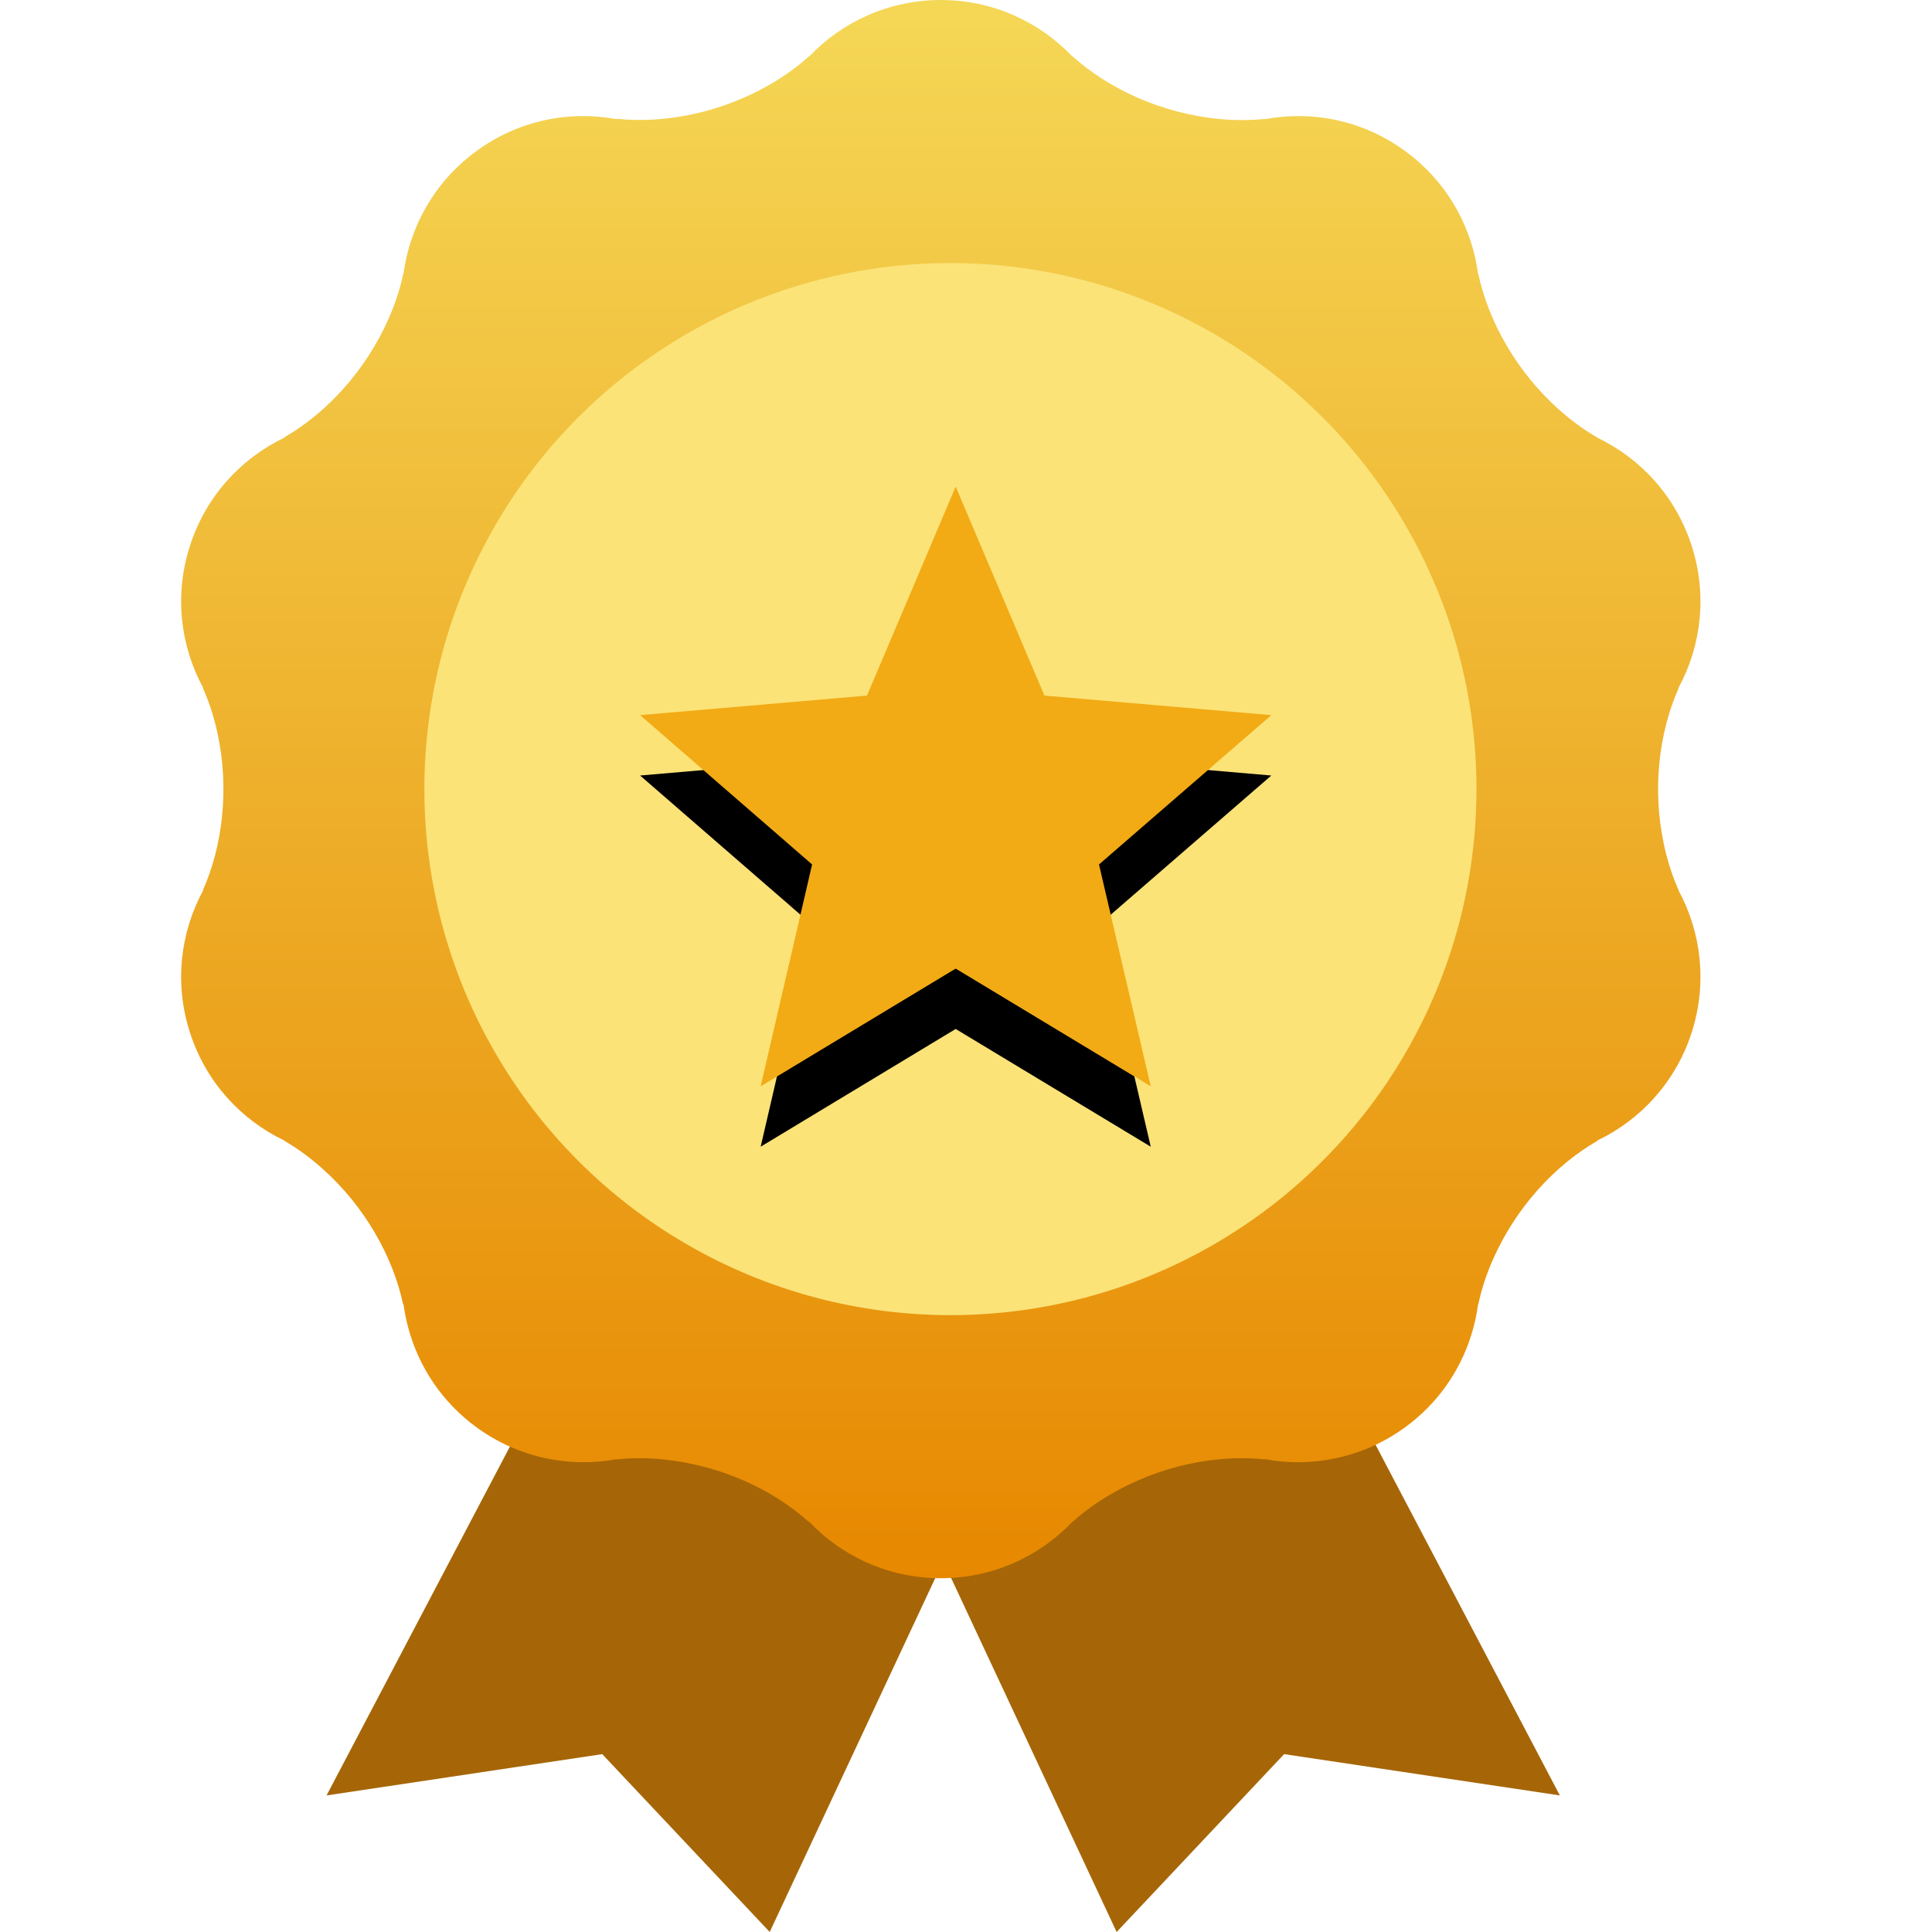
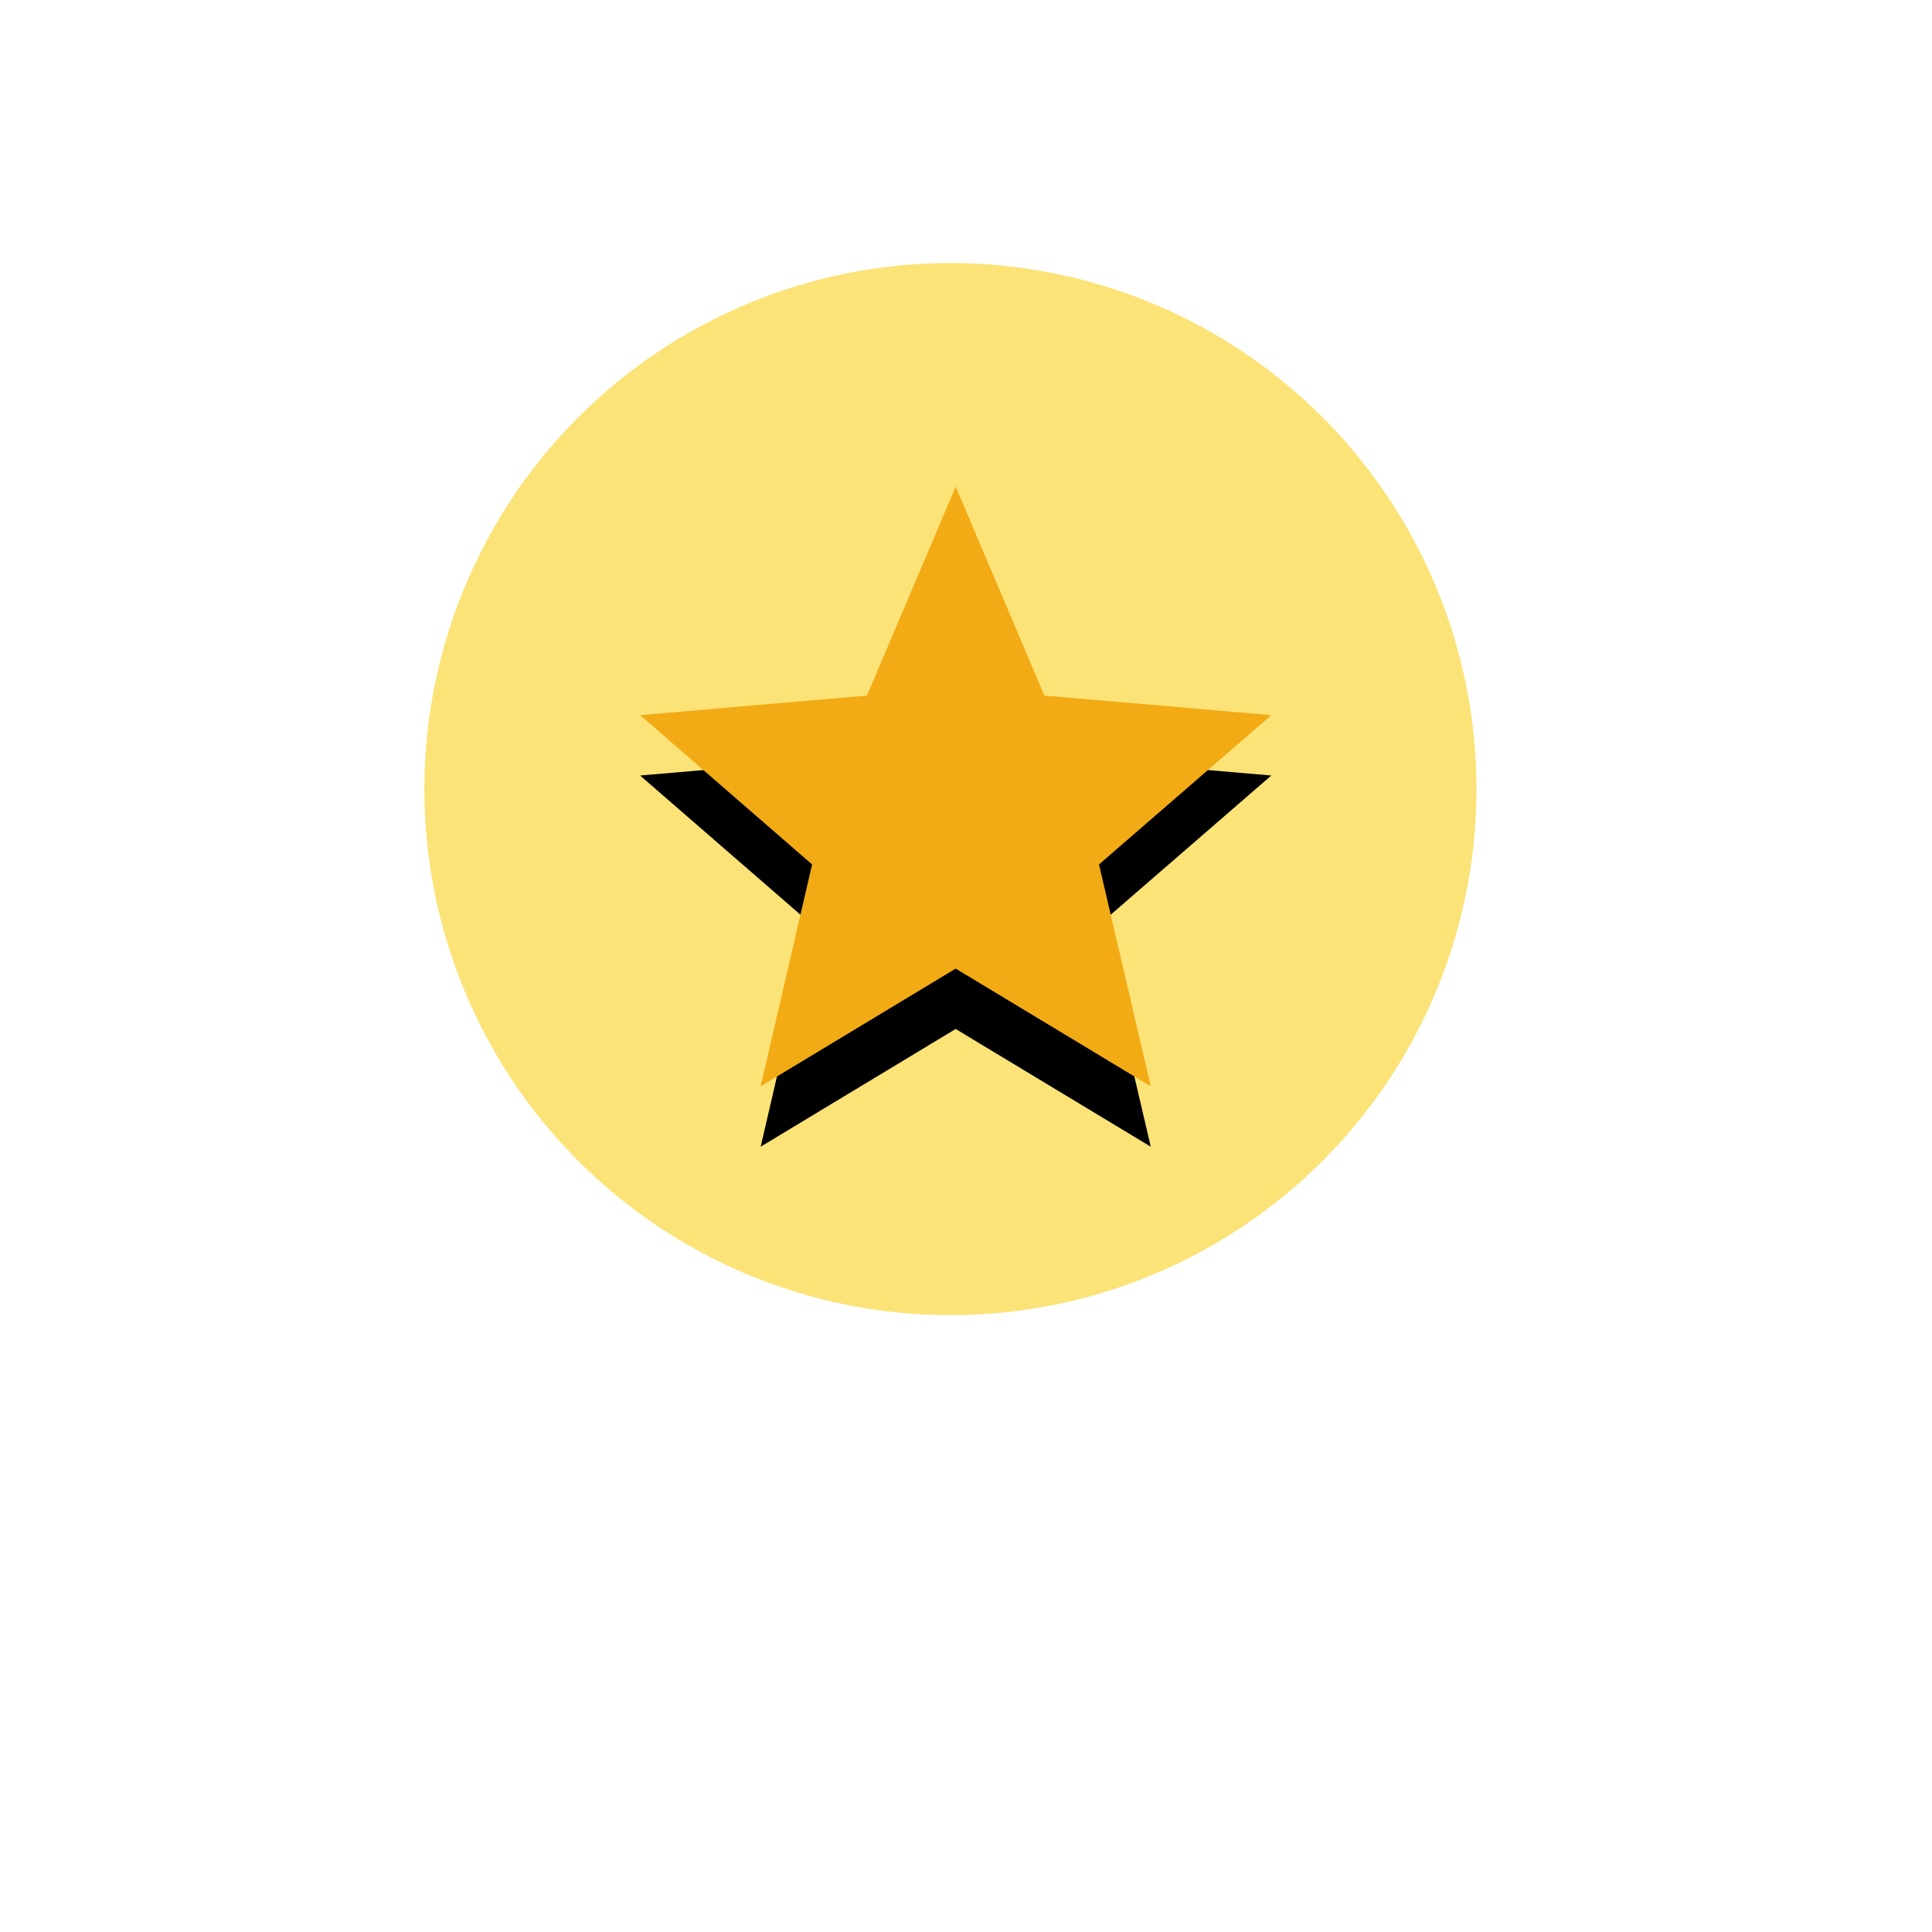
<svg xmlns="http://www.w3.org/2000/svg" xmlns:xlink="http://www.w3.org/1999/xlink" width="32px" height="32px" viewBox="0 0 32 32" version="1.1">
  <title>34E96CCE-222D-403C-BC34-233551F1DBBF</title>
  <defs>
    <linearGradient x1="50%" y1="0%" x2="50%" y2="100%" id="linearGradient-1">
      <stop stop-color="#F5D756" offset="0%" />
      <stop stop-color="#E78800" offset="100%" />
    </linearGradient>
    <polygon id="path-2" points="12.829 16.043 16.06 17.993 15.203 14.318 18.057 11.845 14.299 11.521 12.829 8.06 11.36 11.521 7.602 11.845 10.451 14.318 9.599 17.993" />
    <filter x="-4.8%" y="-5.0%" width="109.6%" height="120.1%" filterUnits="objectBoundingBox" id="filter-3">
      <feOffset dx="0" dy="1" in="SourceAlpha" result="shadowOffsetOuter1" />
      <feColorMatrix values="0 0 0 0 1   0 0 0 0 1   0 0 0 0 1  0 0 0 0.4 0" type="matrix" in="shadowOffsetOuter1" />
    </filter>
  </defs>
  <g id="Web" stroke="none" stroke-width="1" fill="none" fill-rule="evenodd">
    <g id="30_Assets" transform="translate(-375, -114)">
      <g id="Golden" transform="translate(375, 114)">
-         <rect id="Rectangle" x="0" y="0" width="32" height="32" />
        <g id="Group-13" transform="translate(3, 0)">
          <g id="Group-10" transform="translate(2.409, 22.22)" fill="#A66607">
-             <polygon id="Path-12" points="7.34 9.78 10.254 3.55 3.951 -3.80976962e-15 -2.29930822e-14 7.518 4.566 6.834" />
-             <polygon id="Path-12" transform="translate(15.3, 4.89) scale(-1, 1) translate(-15.3, -4.89)" points="17.514 9.78 20.427 3.55 14.124 -3.80976962e-15 10.173 7.518 14.74 6.834" />
-           </g>
+             </g>
          <g id="Group-8">
-             <path d="M24.8,14.745 L24.804,14.745 C24.703,14.52 24.62,14.269 24.562,13.998 C24.363,13.086 24.474,12.135 24.805,11.395 L24.8,11.395 C25.18,10.696 25.282,9.849 25.017,9.032 C24.751,8.215 24.17,7.589 23.451,7.247 L23.454,7.245 C23.239,7.122 23.027,6.967 22.82,6.783 C22.123,6.161 21.653,5.326 21.485,4.534 L21.481,4.537 C21.385,3.805 21.021,3.11 20.415,2.611 C20.367,2.572 20.318,2.534 20.267,2.497 C19.572,1.991 18.734,1.828 17.951,1.974 L17.952,1.97 C17.707,1.995 17.444,1.996 17.168,1.968 C16.238,1.874 15.367,1.476 14.765,0.933 L14.764,0.937 C14.216,0.361 13.441,0 12.582,0 C11.723,0 10.949,0.361 10.401,0.937 L10.4,0.932 C10.216,1.098 10.003,1.254 9.764,1.393 C8.957,1.863 8.018,2.053 7.211,1.967 L7.214,1.974 C6.431,1.828 5.592,1.991 4.898,2.497 C4.415,2.846 4.067,3.315 3.865,3.832 C3.776,4.059 3.715,4.296 3.683,4.537 L3.679,4.533 C3.629,4.775 3.548,5.026 3.436,5.279 C3.059,6.134 2.412,6.84 1.709,7.243 L1.714,7.247 C0.996,7.589 0.413,8.215 0.149,9.032 C-0.118,9.849 -0.014,10.696 0.366,11.395 L0.36,11.395 C0.461,11.621 0.543,11.871 0.602,12.141 C0.8,13.055 0.69,14.006 0.36,14.745 L0.366,14.745 C-0.014,15.445 -0.118,16.293 0.149,17.11 C0.413,17.926 0.996,18.552 1.714,18.893 L1.71,18.896 C1.924,19.019 2.137,19.174 2.343,19.359 C3.041,19.981 3.511,20.816 3.678,21.609 L3.683,21.604 C3.702,21.736 3.728,21.867 3.763,21.996 C3.935,22.636 4.32,23.225 4.898,23.645 C5.328,23.956 5.813,24.139 6.306,24.197 C6.61,24.233 6.916,24.224 7.214,24.168 L7.212,24.173 C7.458,24.147 7.721,24.145 7.996,24.174 C8.926,24.268 9.797,24.666 10.399,25.21 L10.401,25.203 C10.949,25.781 11.723,26.14 12.582,26.14 C13.441,26.14 14.216,25.781 14.764,25.203 L14.765,25.206 C14.949,25.041 15.161,24.886 15.402,24.747 C16.209,24.276 17.147,24.086 17.953,24.173 L17.952,24.168 C18.049,24.185 18.146,24.2 18.244,24.208 C18.939,24.267 19.659,24.086 20.267,23.645 C20.805,23.254 21.176,22.719 21.363,22.13 C21.419,21.958 21.458,21.783 21.481,21.604 L21.485,21.607 C21.535,21.365 21.616,21.114 21.728,20.861 C22.105,20.005 22.753,19.3 23.456,18.897 L23.451,18.893 C24.17,18.552 24.751,17.925 25.017,17.11 C25.282,16.292 25.18,15.444 24.8,14.745 Z" id="Path" fill="url(#linearGradient-1)" />
            <circle id="Oval" fill="#FBE378" cx="12.742" cy="13.07" r="8.713" />
            <g id="Path" fill-rule="nonzero">
              <use fill="black" fill-opacity="1" filter="url(#filter-3)" xlink:href="#path-2" />
              <use fill="#F2AB15" xlink:href="#path-2" />
            </g>
          </g>
        </g>
      </g>
    </g>
  </g>
</svg>